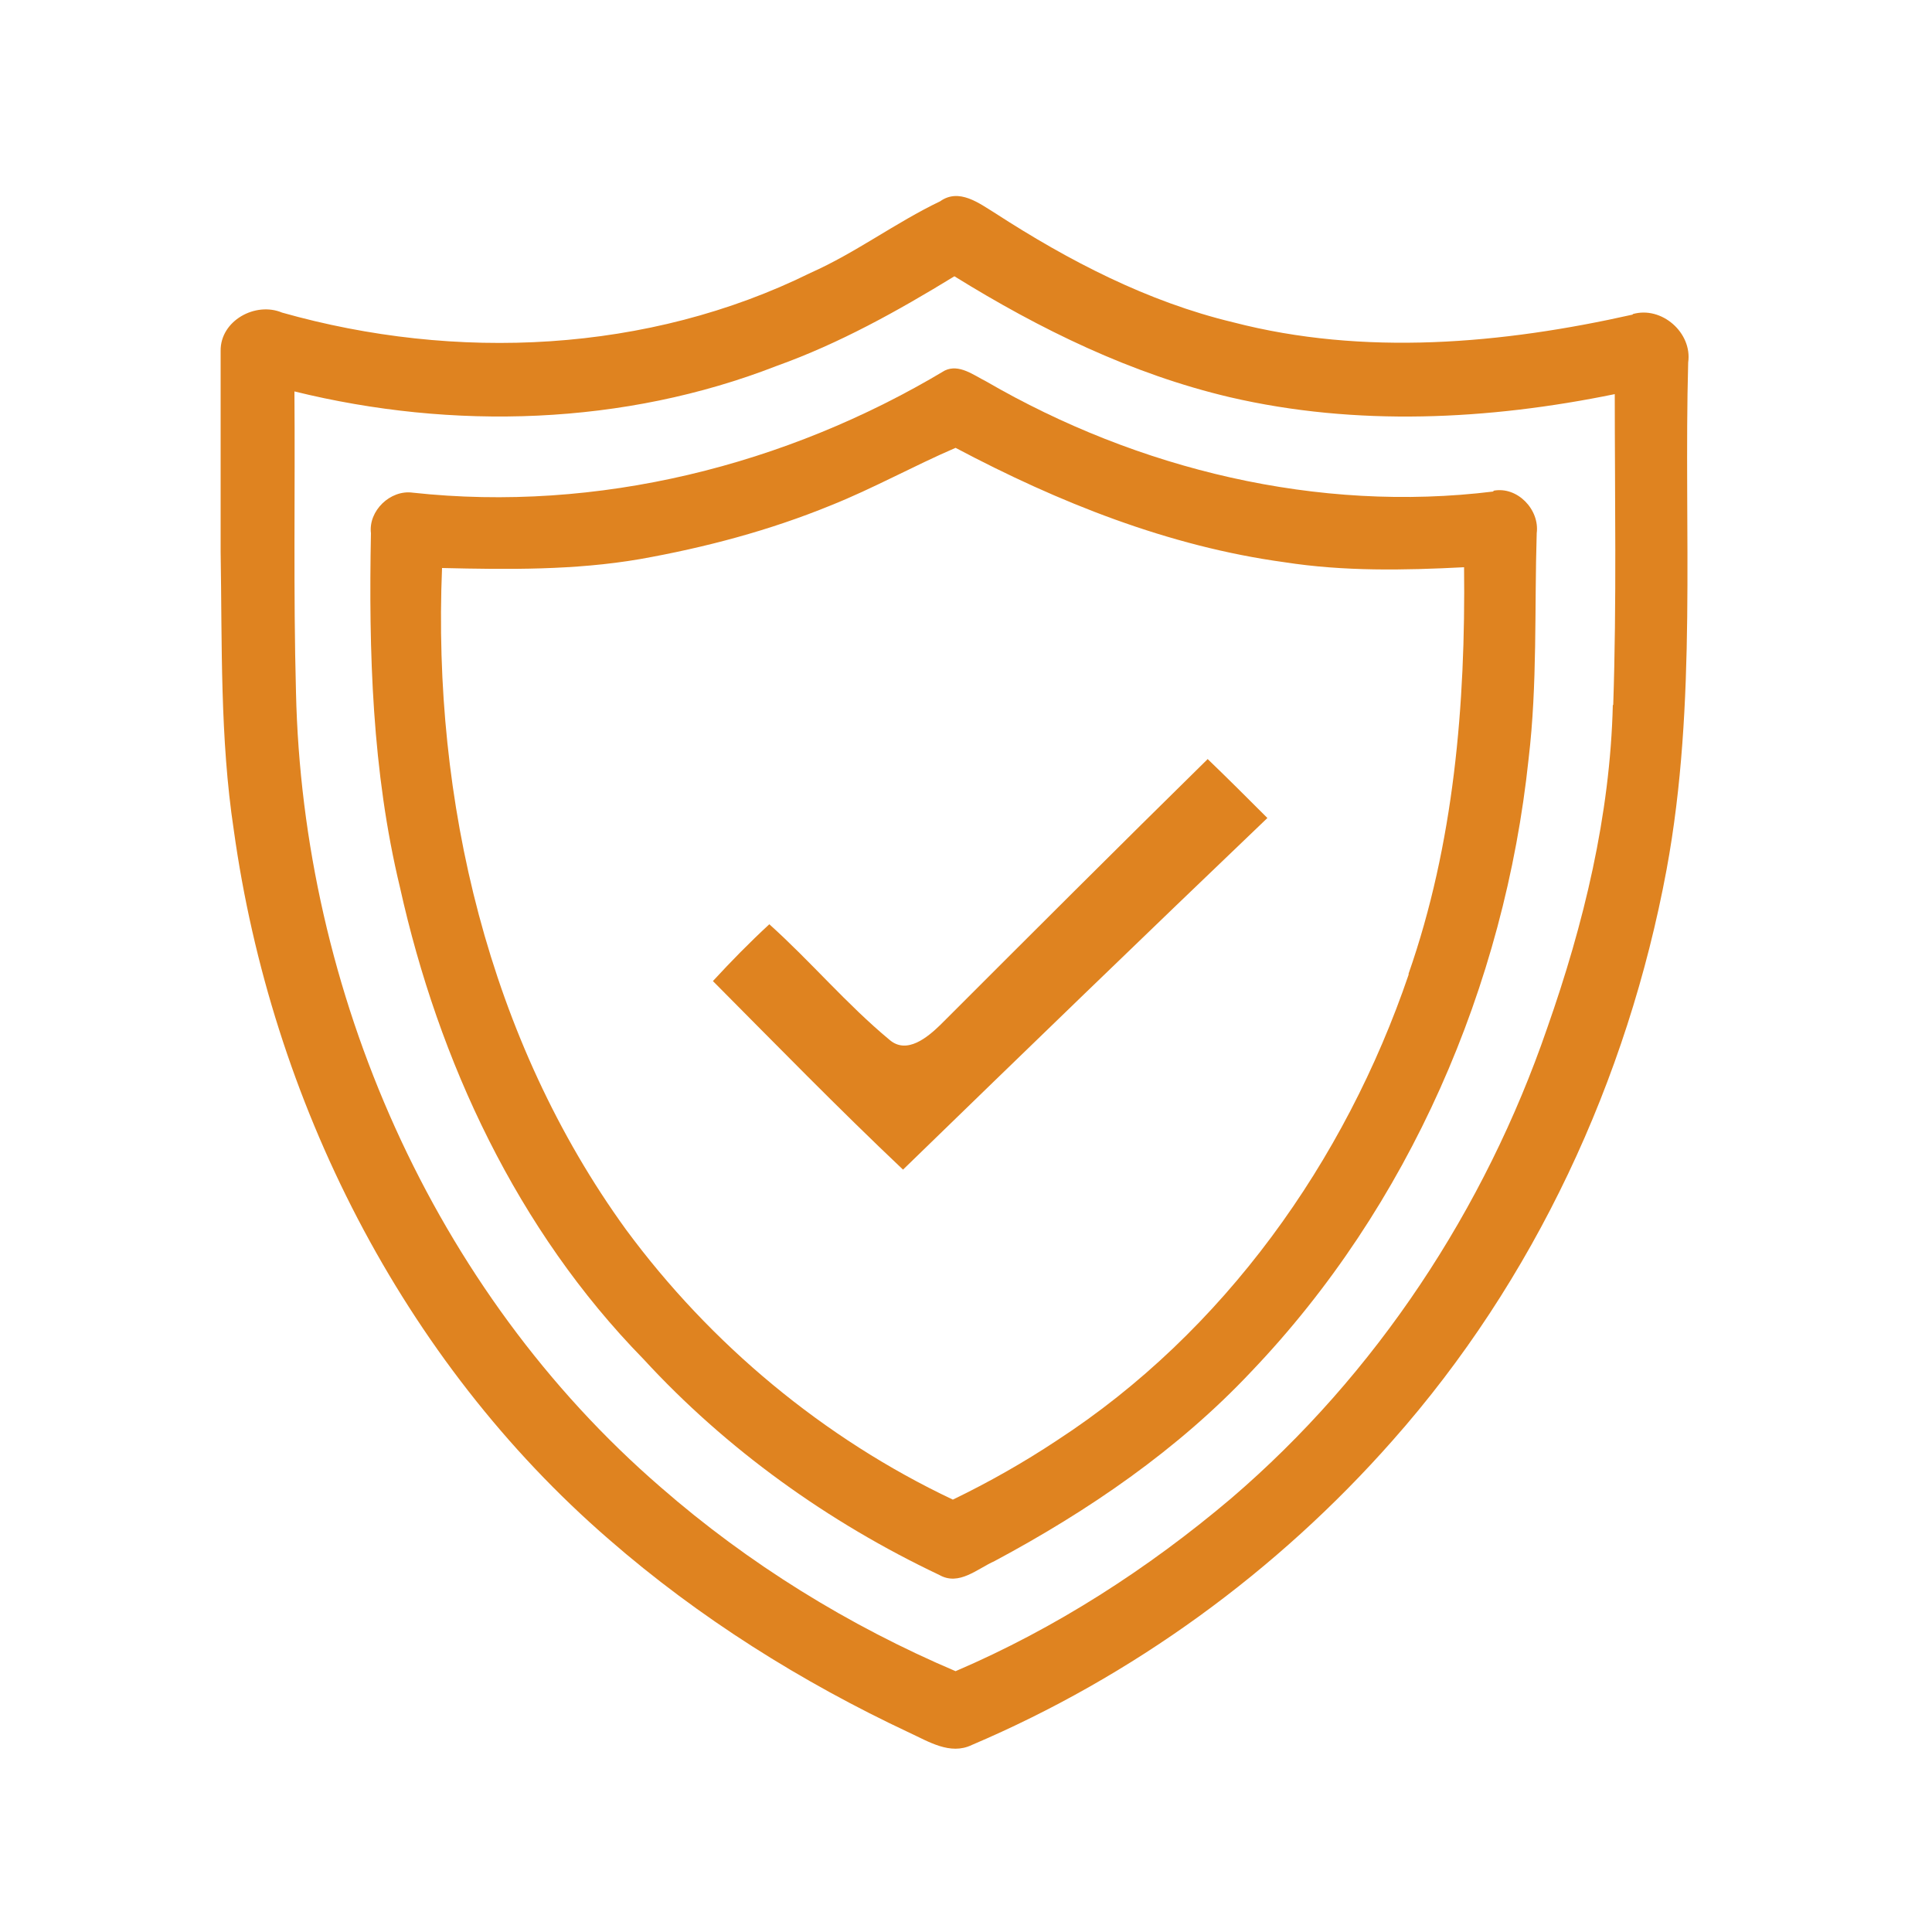
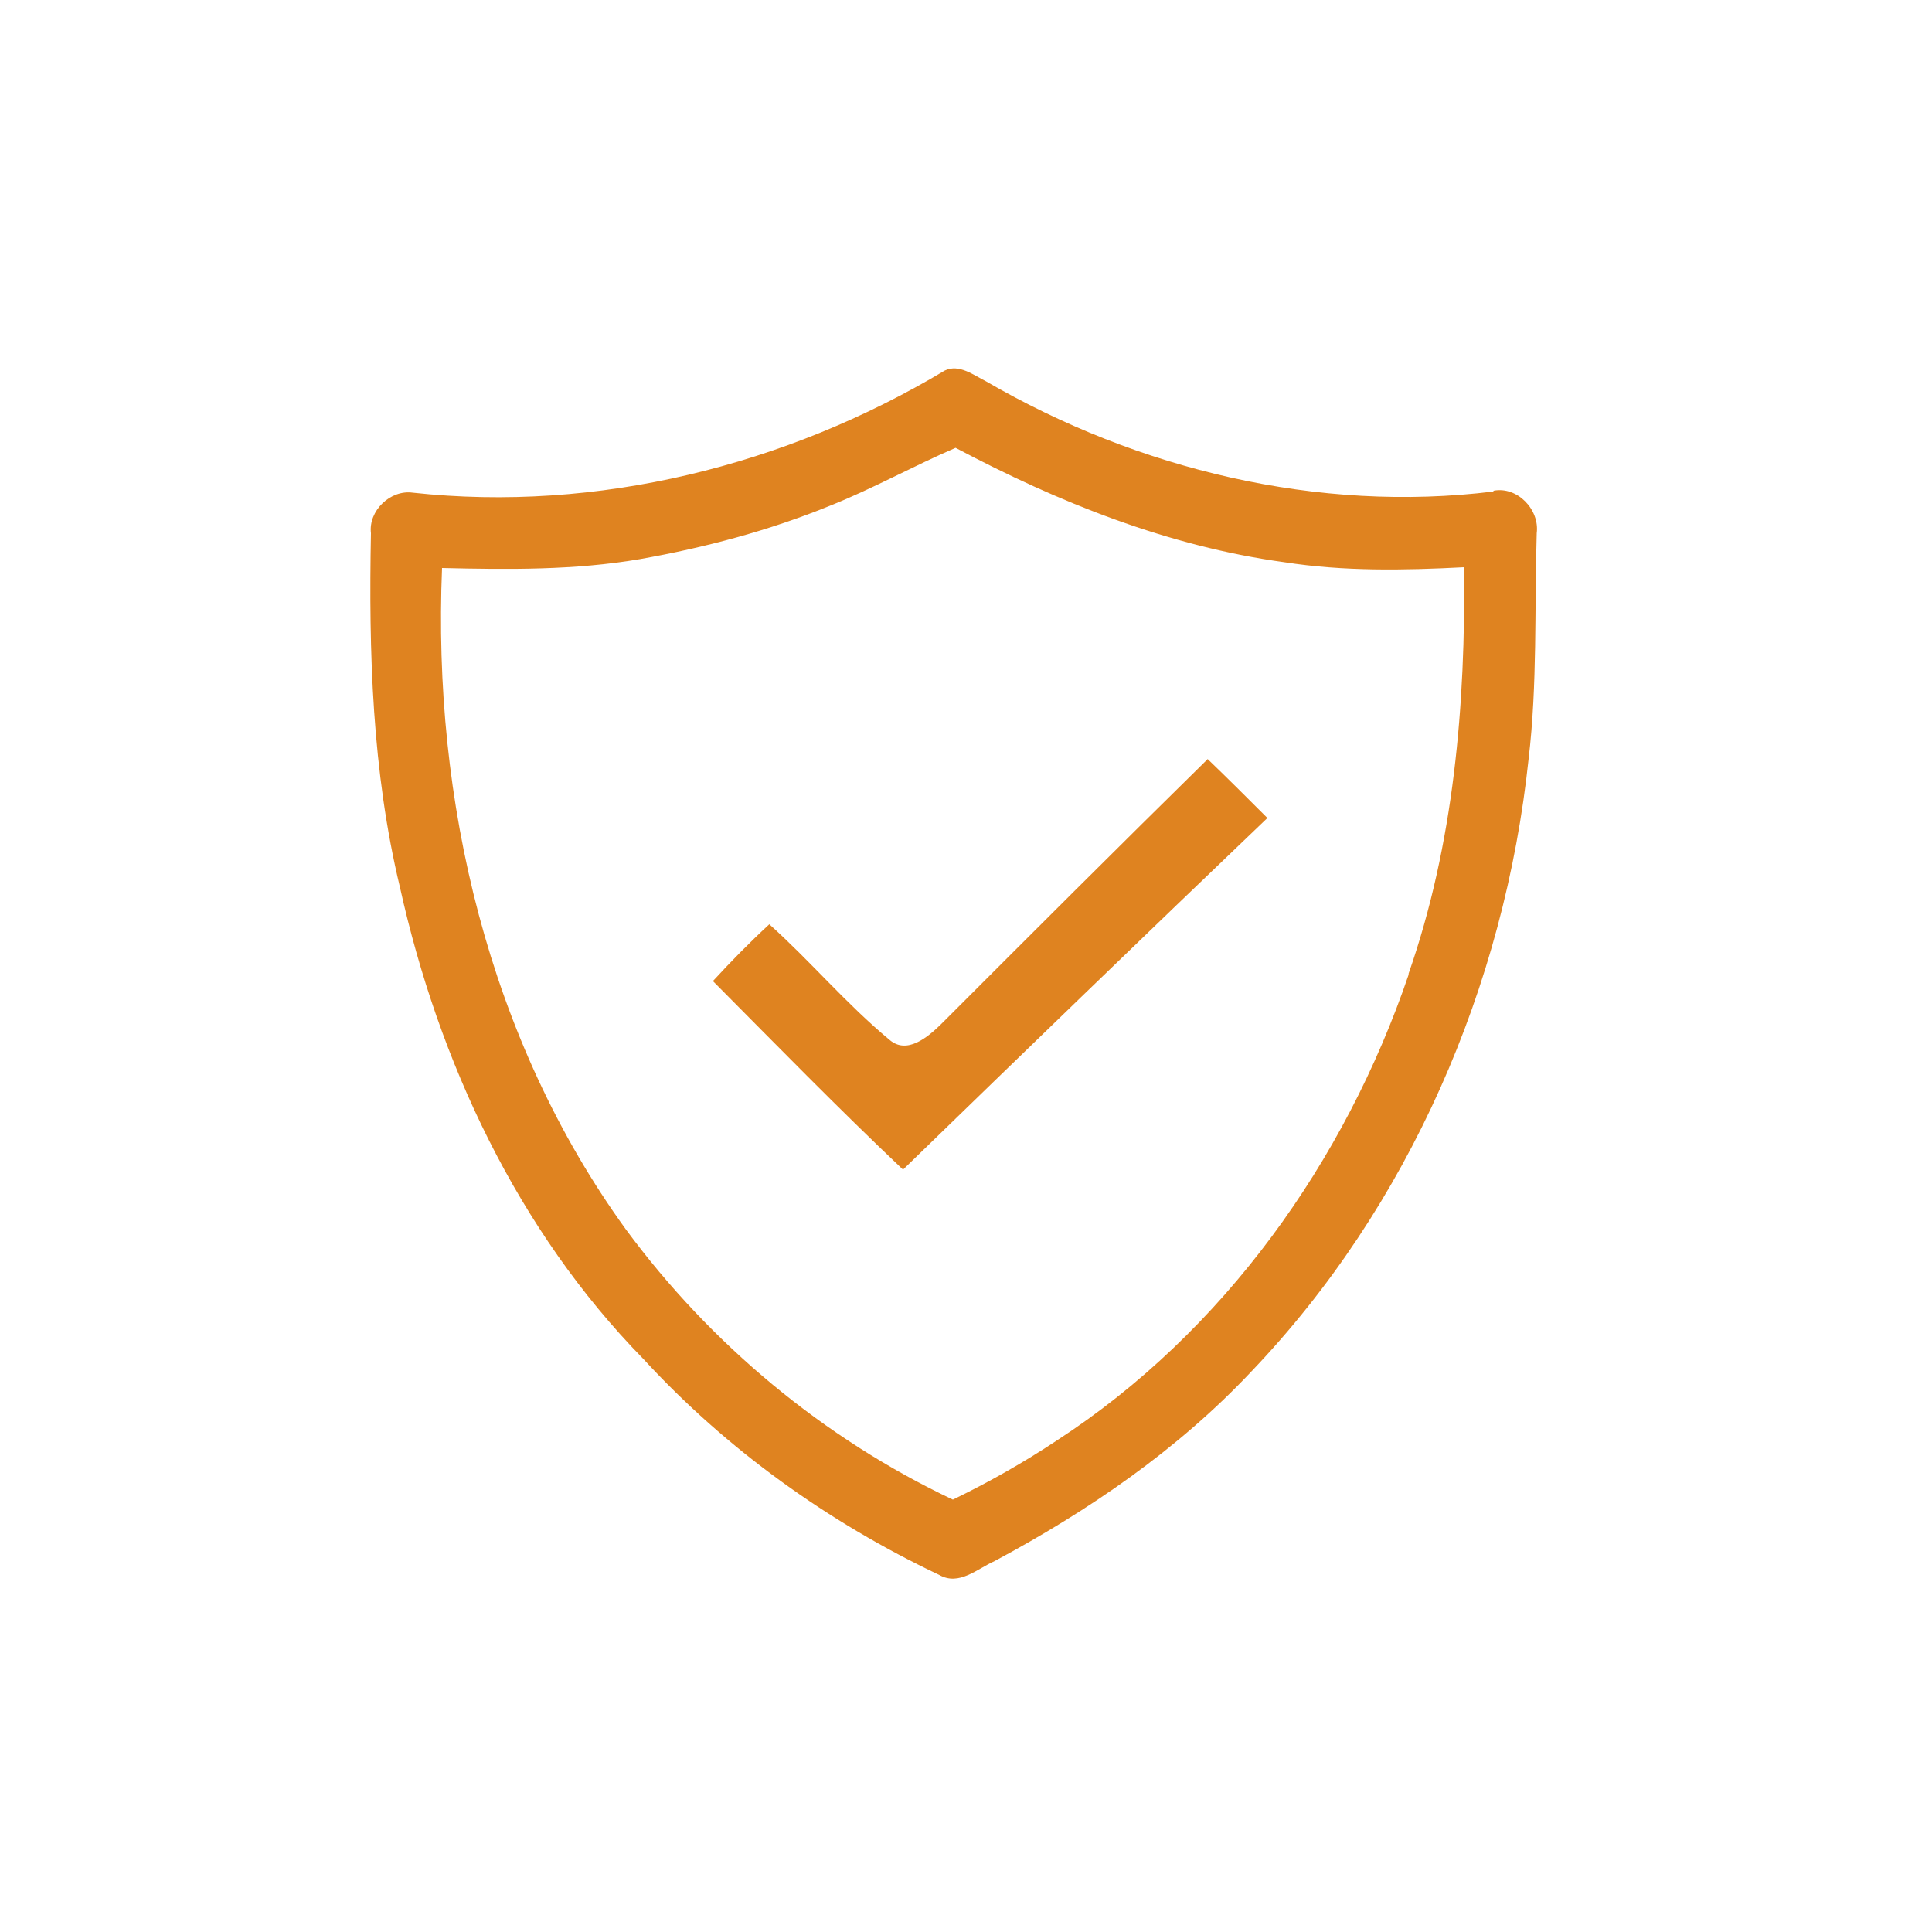
<svg xmlns="http://www.w3.org/2000/svg" id="_圖層_1" data-name="圖層_1" version="1.1" viewBox="0 0 500 500">
  <defs>
    <style>
      .st0 {
        fill: #df8320;
      }
    </style>
  </defs>
-   <path class="st0" d="M422.6,81.4c-33.8,7.6-69.6,10.8-103.5,2-22.1-5.3-42.5-15.9-61.5-28.2-4.2-2.6-9.4-6.6-14.3-3.1-11.5,5.5-21.8,13.3-33.5,18.5-42.1,20.8-91.9,23-136.8,10.3-6.9-2.9-16,2.1-15.9,9.9,0,17.3,0,34.7,0,52,.4,24-.2,48.2,3.4,72,9.7,69.9,43.5,137.2,97.1,183.6,23.3,20.3,49.8,36.9,77.7,50,5,2.3,10.6,5.9,16.2,3.2,41.6-17.7,79-44.9,108.9-78.8,36.7-41.4,60.8-93.4,70.9-147.7,8-43.3,4.4-87.5,5.6-131.3,1.1-7.7-6.9-14.7-14.4-12.5ZM417.4,182.4c-.7,28.6-7.5,56.7-17,83.7-16.1,46.8-44.2,89.5-81.8,121.7-21.5,18.2-45.4,33.6-71.3,44.7-27.7-11.8-53.6-27.8-76.3-47.6-59-51-92.7-128.3-94.4-205.8-.7-25.9-.2-51.9-.4-77.8,41,10.1,85.3,8.8,124.8-6.6,16.2-5.8,31.3-14.2,46-23.2,22.1,13.7,45.8,25.3,71.3,31.3,32.7,7.6,66.9,5.9,99.6-.8,0,26.8.5,53.7-.4,80.5Z" />
  <path class="st0" d="M386.5,127.2c-45.4,5.6-92-5.7-131.3-28.5-3.2-1.6-7-4.6-10.7-2.8-41.1,24.6-89.9,36.8-137.7,31.6-5.8-.8-11.5,4.7-10.8,10.5-.6,30.7.3,61.7,7.5,91.6,10,45.1,30.4,88.8,63,122.1,21.5,23.4,47.9,42.3,76.6,55.9,5.1,2.9,9.8-1.6,14.3-3.6,24.3-13,47.4-28.8,66.4-49,40.9-42.8,65.6-99.9,71.8-158.6,2.3-19.4,1.5-38.9,2.1-58.4.8-6.1-5-12.2-11.2-11ZM364.6,252.1c-16.5,48.5-47.9,92.6-91.1,120.7-8.6,5.7-17.6,10.8-26.9,15.3-33.4-15.8-62.7-40.2-84.6-69.9-35.6-49.1-50.1-111.1-47.6-171.2,17.1.4,34.3.6,51.2-2.3,16.9-3,33.5-7.4,49.4-13.9,11-4.4,21.4-10.2,32.3-14.9,26.6,14.1,55.1,25.5,85.1,29.6,15.4,2.4,31,2.1,46.5,1.3.4,35.5-2.6,71.6-14.4,105.3Z" />
  <path class="st0" d="M312.6,196.4c-23.2,22.8-46.2,45.8-69.2,68.8-3.3,3.2-8.7,7.8-13.2,3.9-11.1-9.2-20.4-20.3-31.1-29.9-5.1,4.7-9.9,9.6-14.6,14.7,16.3,16.4,32.4,32.9,49.2,48.8,31.3-30.4,62.7-60.8,94.3-91-5.1-5.1-10.2-10.2-15.4-15.2Z" />
</svg>